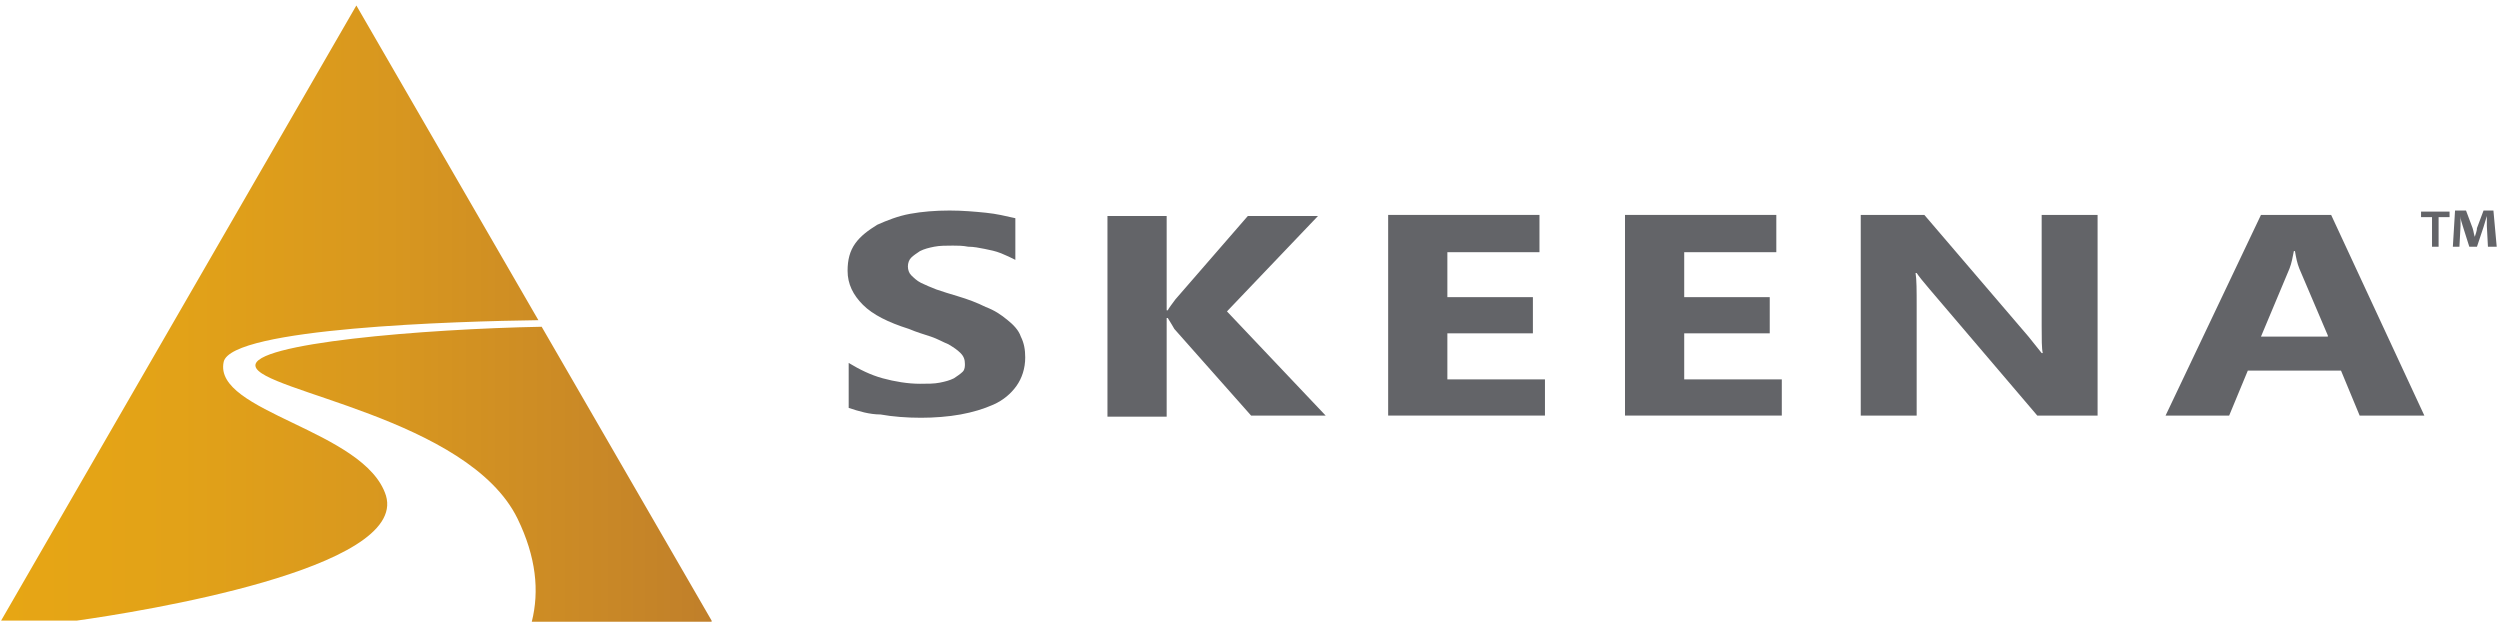
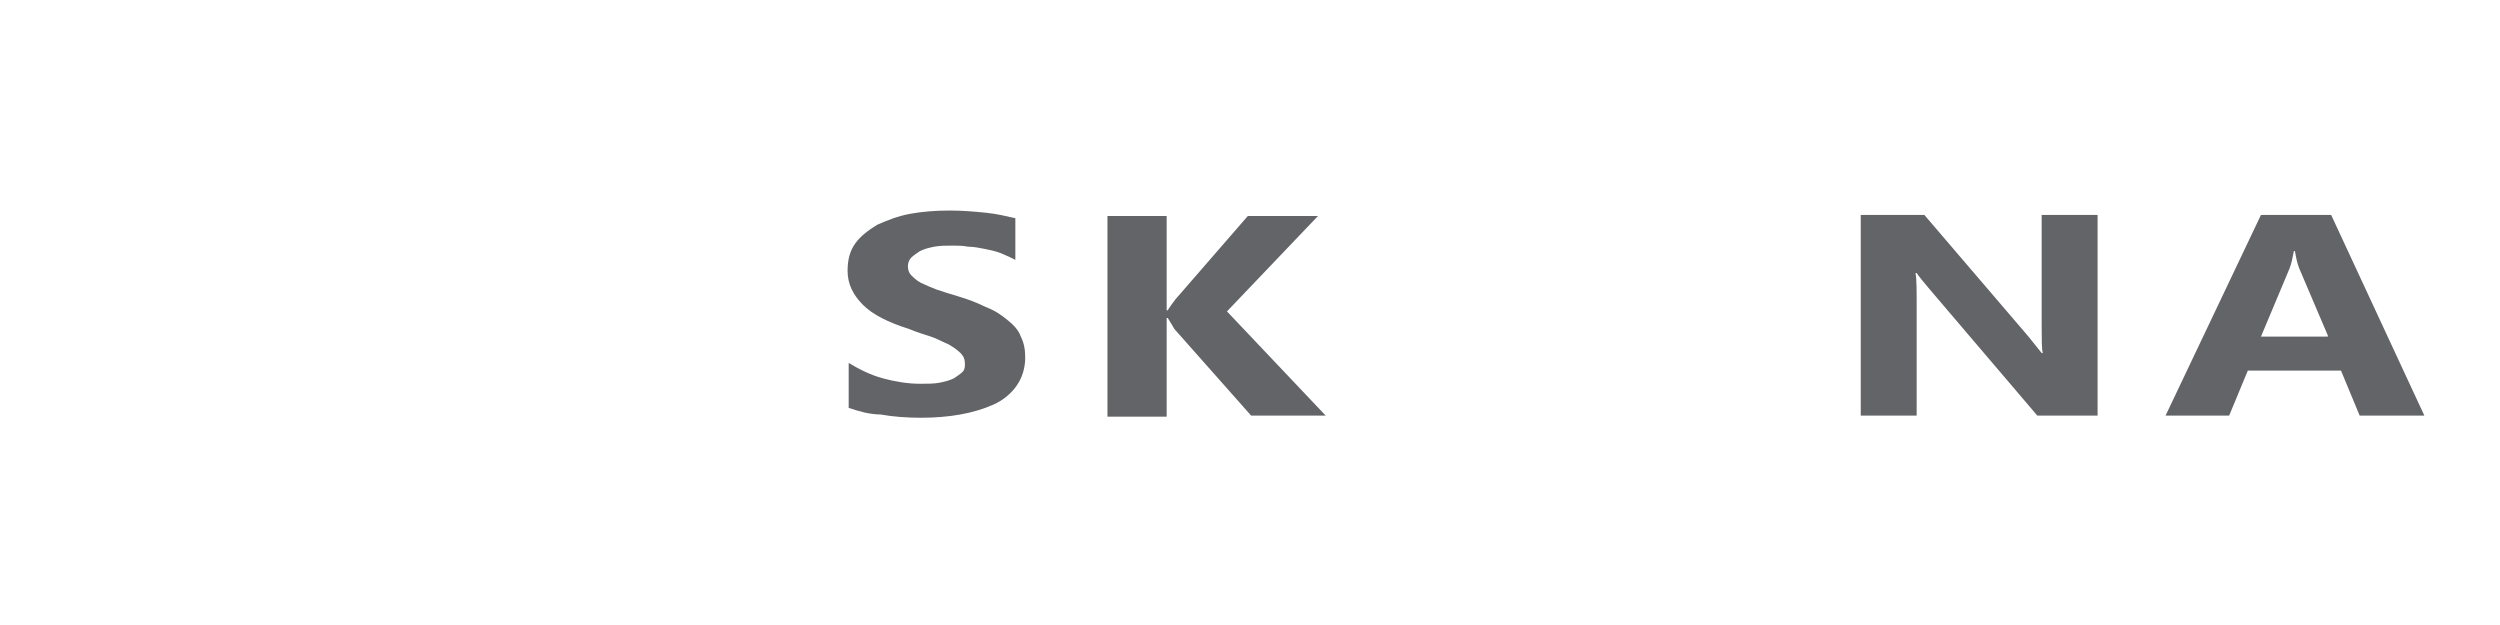
<svg xmlns="http://www.w3.org/2000/svg" viewBox="0 0 228 57">
  <defs>
    <linearGradient id="skeena-logo_greytext-a" x1=".118%" x2="99.998%" y1="50%" y2="50%">
      <stop offset="0%" stop-color="#E7A614" />
      <stop offset="24.97%" stop-color="#E2A218" />
      <stop offset="54.51%" stop-color="#D8971F" />
      <stop offset="86.24%" stop-color="#C88727" />
      <stop offset="100%" stop-color="#C07F2A" />
    </linearGradient>
  </defs>
  <g fill="none">
-     <path fill="url(#skeena-logo_greytext-a)" d="M64.9,56.6 L49.4,29.8 C38.7,30 22.9,31.3 23.3,33.4 C23.7,35.7 42.7,38.1 47.2,47.3 C48.9,50.8 49.2,53.9 48.5,56.7 L64.9,56.7 L64.9,56.6 L64.9,56.6 Z M20.4,33 C21.1,29.9 41.7,29.3 49.1,29.2 L32.5,0.5 L0.1,56.6 L7,56.6 C12.7,55.8 37.2,51.9 35.2,45.2 C33.3,39.2 19.4,37.6 20.4,33 Z" />
    <g fill="#636468" transform="translate(77 19)">
      <path d="M.4 18.2L.4 14.1C1.4 14.7 2.4 15.2 3.5 15.5 4.6 15.8 5.8 16 6.9 16 7.6 16 8.2 16 8.7 15.9 9.2 15.8 9.6 15.7 10 15.5 10.3 15.3 10.6 15.1 10.8 14.9 11 14.7 11 14.4 11 14.2 11 13.8 10.9 13.5 10.6 13.2 10.3 12.9 10 12.7 9.5 12.4 9 12.2 8.5 11.9 7.9 11.7 7.3 11.5 6.6 11.3 5.9 11 4 10.4 2.6 9.7 1.7 8.8.8 7.9.3 6.9.3 5.7.3 4.7.5 3.9 1 3.2 1.5 2.5 2.2 2 3 1.5 3.9 1.1 4.9.7 6 .5 7.1.3 8.3.2 9.6.2 10.8.2 11.9.3 12.9.4 13.9.5 14.7.7 15.6.9L15.6 4.7C15.2 4.5 14.8 4.3 14.3 4.1 13.8 3.9 13.3 3.8 12.8 3.7 12.3 3.6 11.8 3.5 11.3 3.5 10.8 3.4 10.3 3.4 9.9 3.4 9.3 3.4 8.7 3.4 8.2 3.5 7.7 3.6 7.3 3.7 6.9 3.9 6.6 4.1 6.3 4.3 6.1 4.5 5.9 4.7 5.8 5 5.8 5.3 5.8 5.6 5.9 5.9 6.1 6.1 6.3 6.3 6.6 6.6 7 6.8 7.4 7 7.9 7.2 8.4 7.4 9 7.6 9.6 7.8 10.3 8 11.3 8.3 12.1 8.6 12.9 9 13.7 9.3 14.3 9.7 14.9 10.2 15.4 10.6 15.9 11.1 16.1 11.7 16.4 12.3 16.5 12.9 16.5 13.6 16.5 14.6 16.2 15.5 15.7 16.2 15.2 16.9 14.5 17.5 13.6 17.9 12.7 18.3 11.7 18.6 10.6 18.8 9.5 19 8.2 19.1 7 19.1 5.7 19.1 4.4 19 3.3 18.8 2.3 18.8 1.3 18.5.4 18.2zM43.9 18.9L37.1 18.9 30.1 11C30 10.8 29.8 10.5 29.5 10L29.4 10 29.4 19 24 19 24 .7 29.4.7 29.4 9.3 29.5 9.3C29.6 9.1 29.9 8.7 30.2 8.3L36.8.7 43.2.7 34.9 9.4 43.9 18.9z" />
-       <polygon points="63.9 18.9 49.6 18.9 49.6 .6 63.4 .6 63.4 4 55 4 55 8.1 62.8 8.1 62.8 11.4 55 11.4 55 15.6 63.9 15.6" />
-       <polygon points="85.5 18.9 71.2 18.9 71.2 .6 85 .6 85 4 76.6 4 76.6 8.1 84.4 8.1 84.4 11.4 76.6 11.4 76.6 15.6 85.5 15.6" />
      <path d="M114.2 18.9L108.8 18.9 99 7.4C98.4 6.7 98 6.2 97.8 5.9L97.7 5.9C97.8 6.5 97.8 7.5 97.8 8.9L97.8 18.9 92.7 18.9 92.7.6 98.5.6 108 11.7C108.4 12.2 108.8 12.7 109.2 13.2L109.3 13.2C109.2 12.8 109.2 11.9 109.2 10.7L109.2.6 114.3.6 114.3 18.9 114.2 18.9zM144.1 18.9L138.2 18.9 136.5 14.8 128 14.8 126.3 18.9 120.5 18.9 129.2.6 135.6.6 144.1 18.9zM135.3 11.6L132.7 5.5C132.5 5 132.4 4.5 132.3 3.9L132.2 3.9C132.1 4.4 132 5 131.8 5.5L129.2 11.7 135.3 11.7 135.3 11.6z" />
    </g>
-     <path fill="#636468" d="M223.4,19.3 L223.4,19.8 L222.4,19.8 L222.4,22.5 L221.8,22.5 L221.8,19.8 L220.8,19.8 L220.8,19.3 L223.4,19.3 Z M226.9,22.5 L226.8,20.6 C226.8,20.3 226.8,20 226.8,19.7 L226.8,19.7 C226.7,20 226.6,20.4 226.5,20.7 L225.9,22.5 L225.2,22.5 L224.6,20.6 C224.5,20.3 224.4,20 224.4,19.7 L224.4,19.7 C224.4,20 224.4,20.3 224.4,20.6 L224.3,22.5 L223.7,22.5 L223.9,19.2 L224.9,19.2 L225.5,20.8 C225.6,21.1 225.6,21.3 225.7,21.6 L225.7,21.6 C225.8,21.3 225.9,21 225.9,20.8 L226.5,19.2 L227.4,19.2 L227.7,22.5 L226.9,22.5 L226.9,22.5 Z" />
  </g>
</svg>